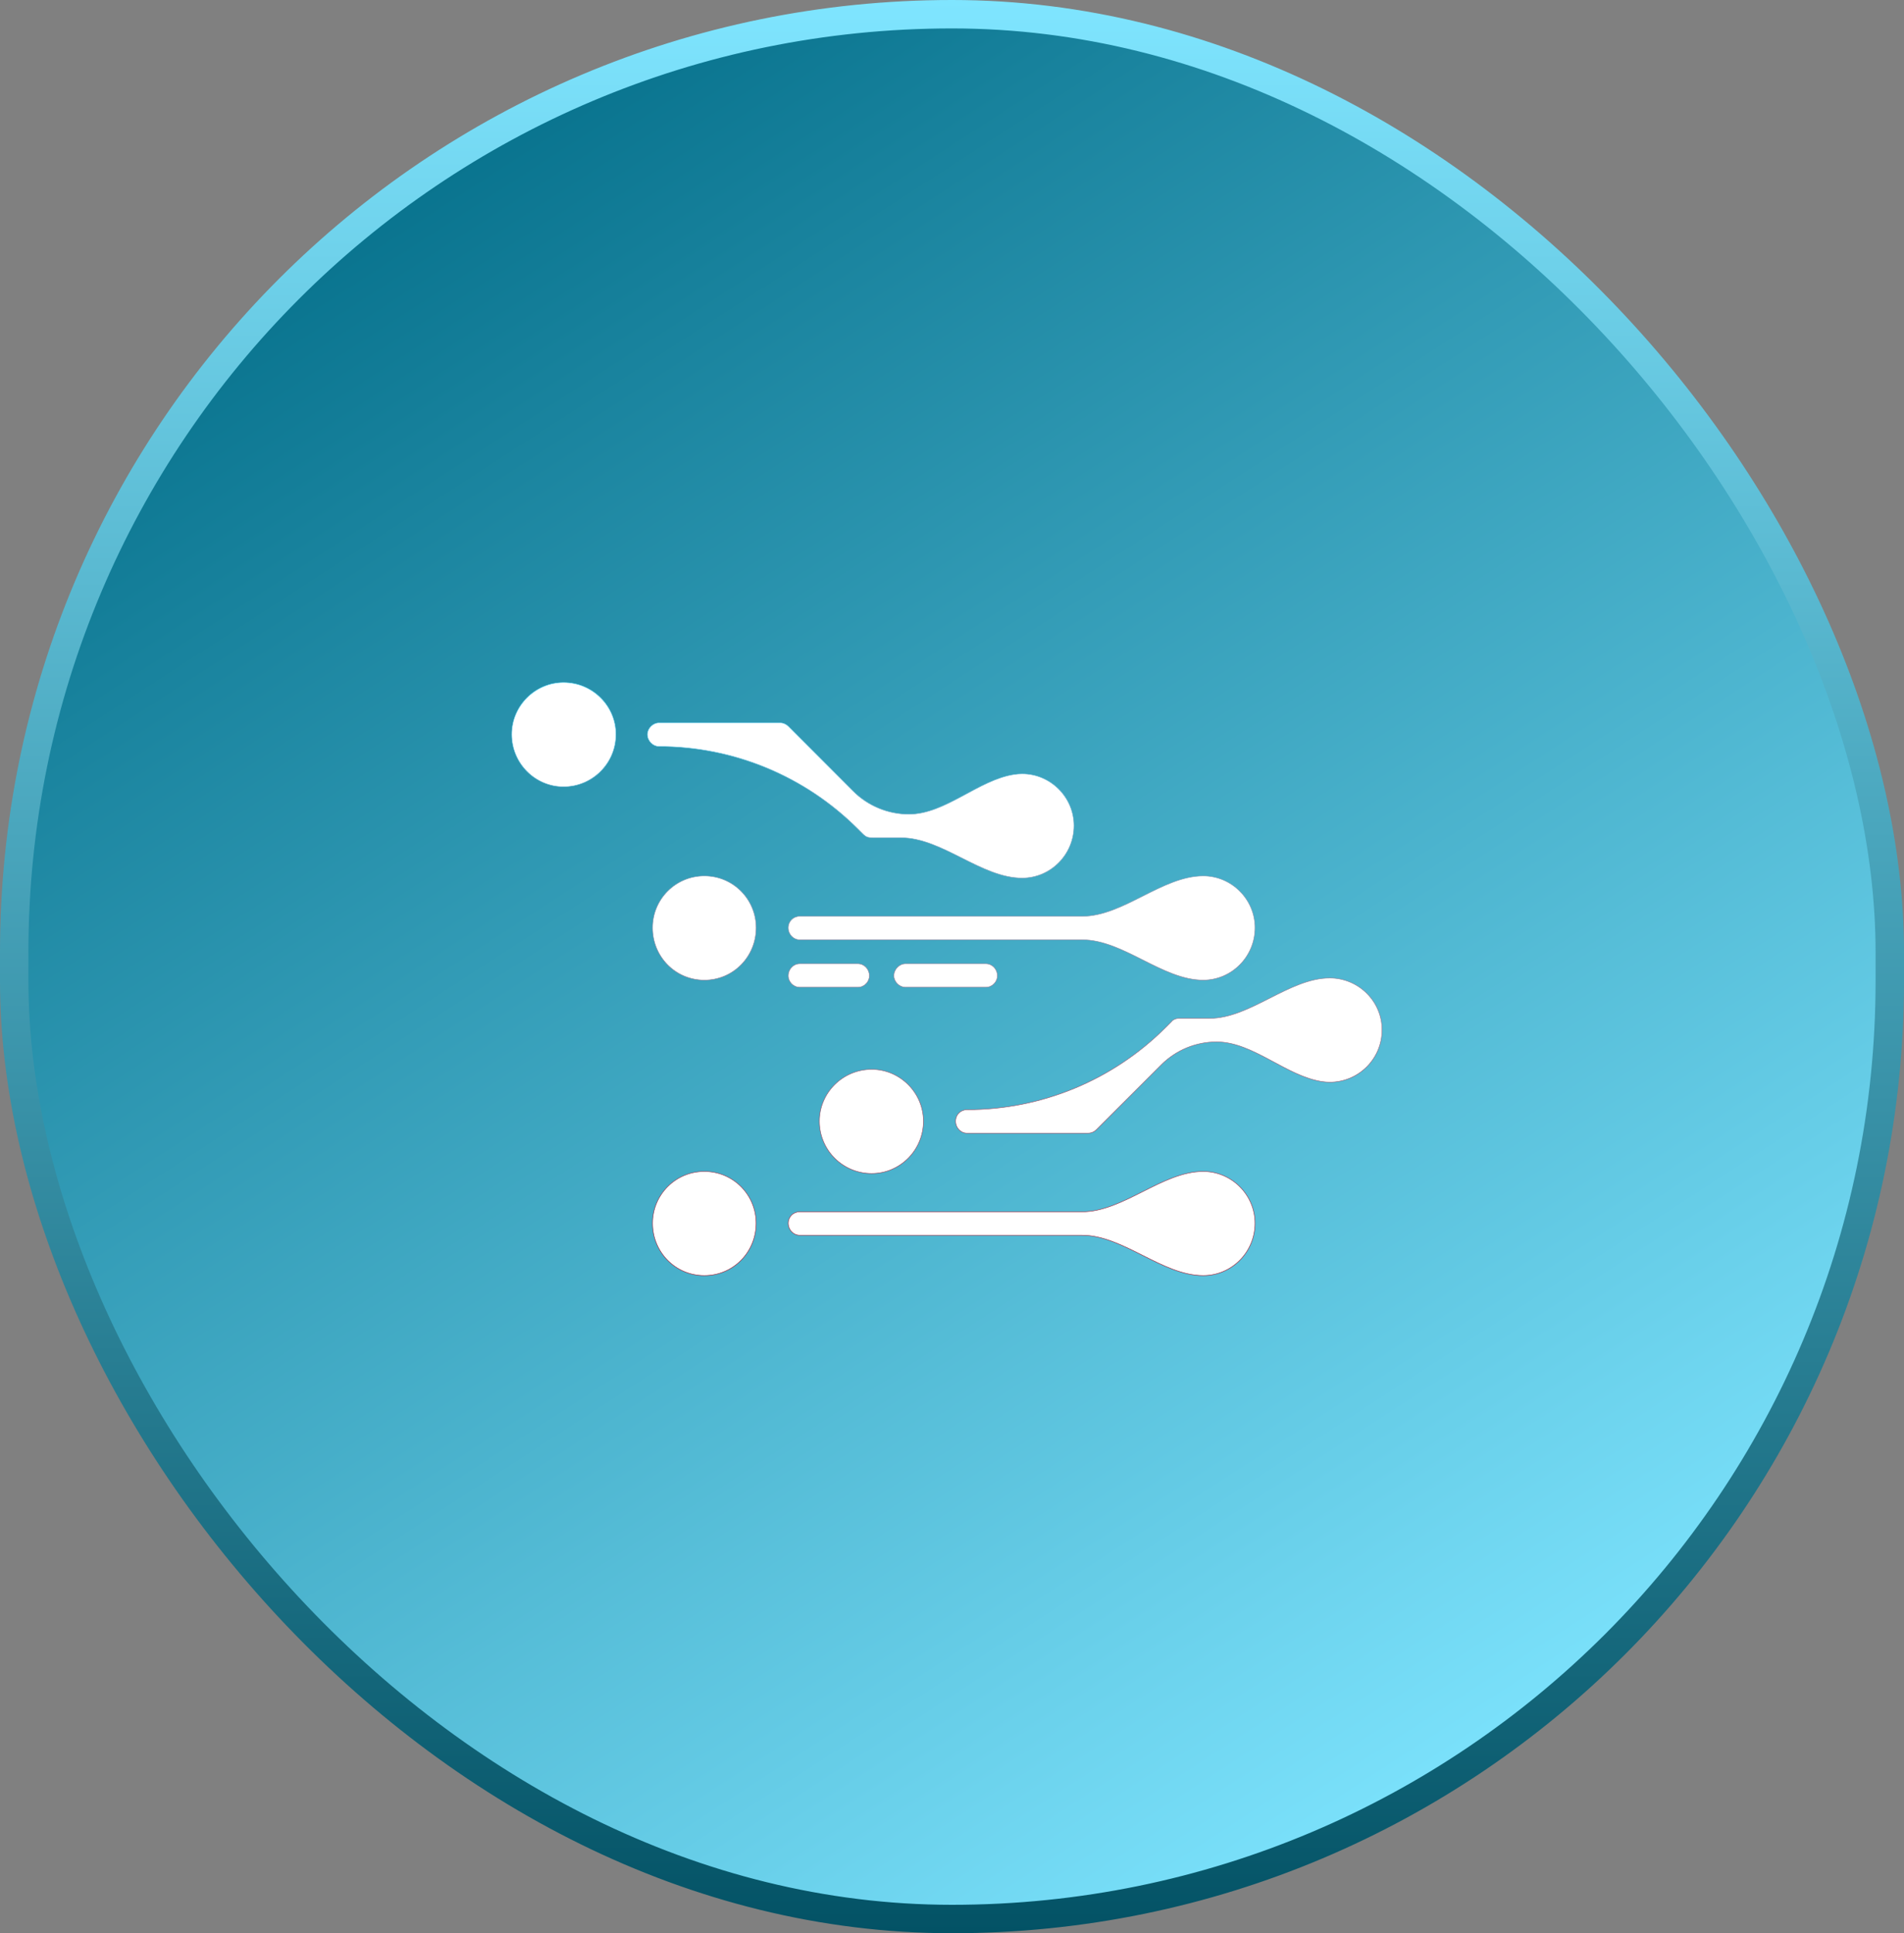
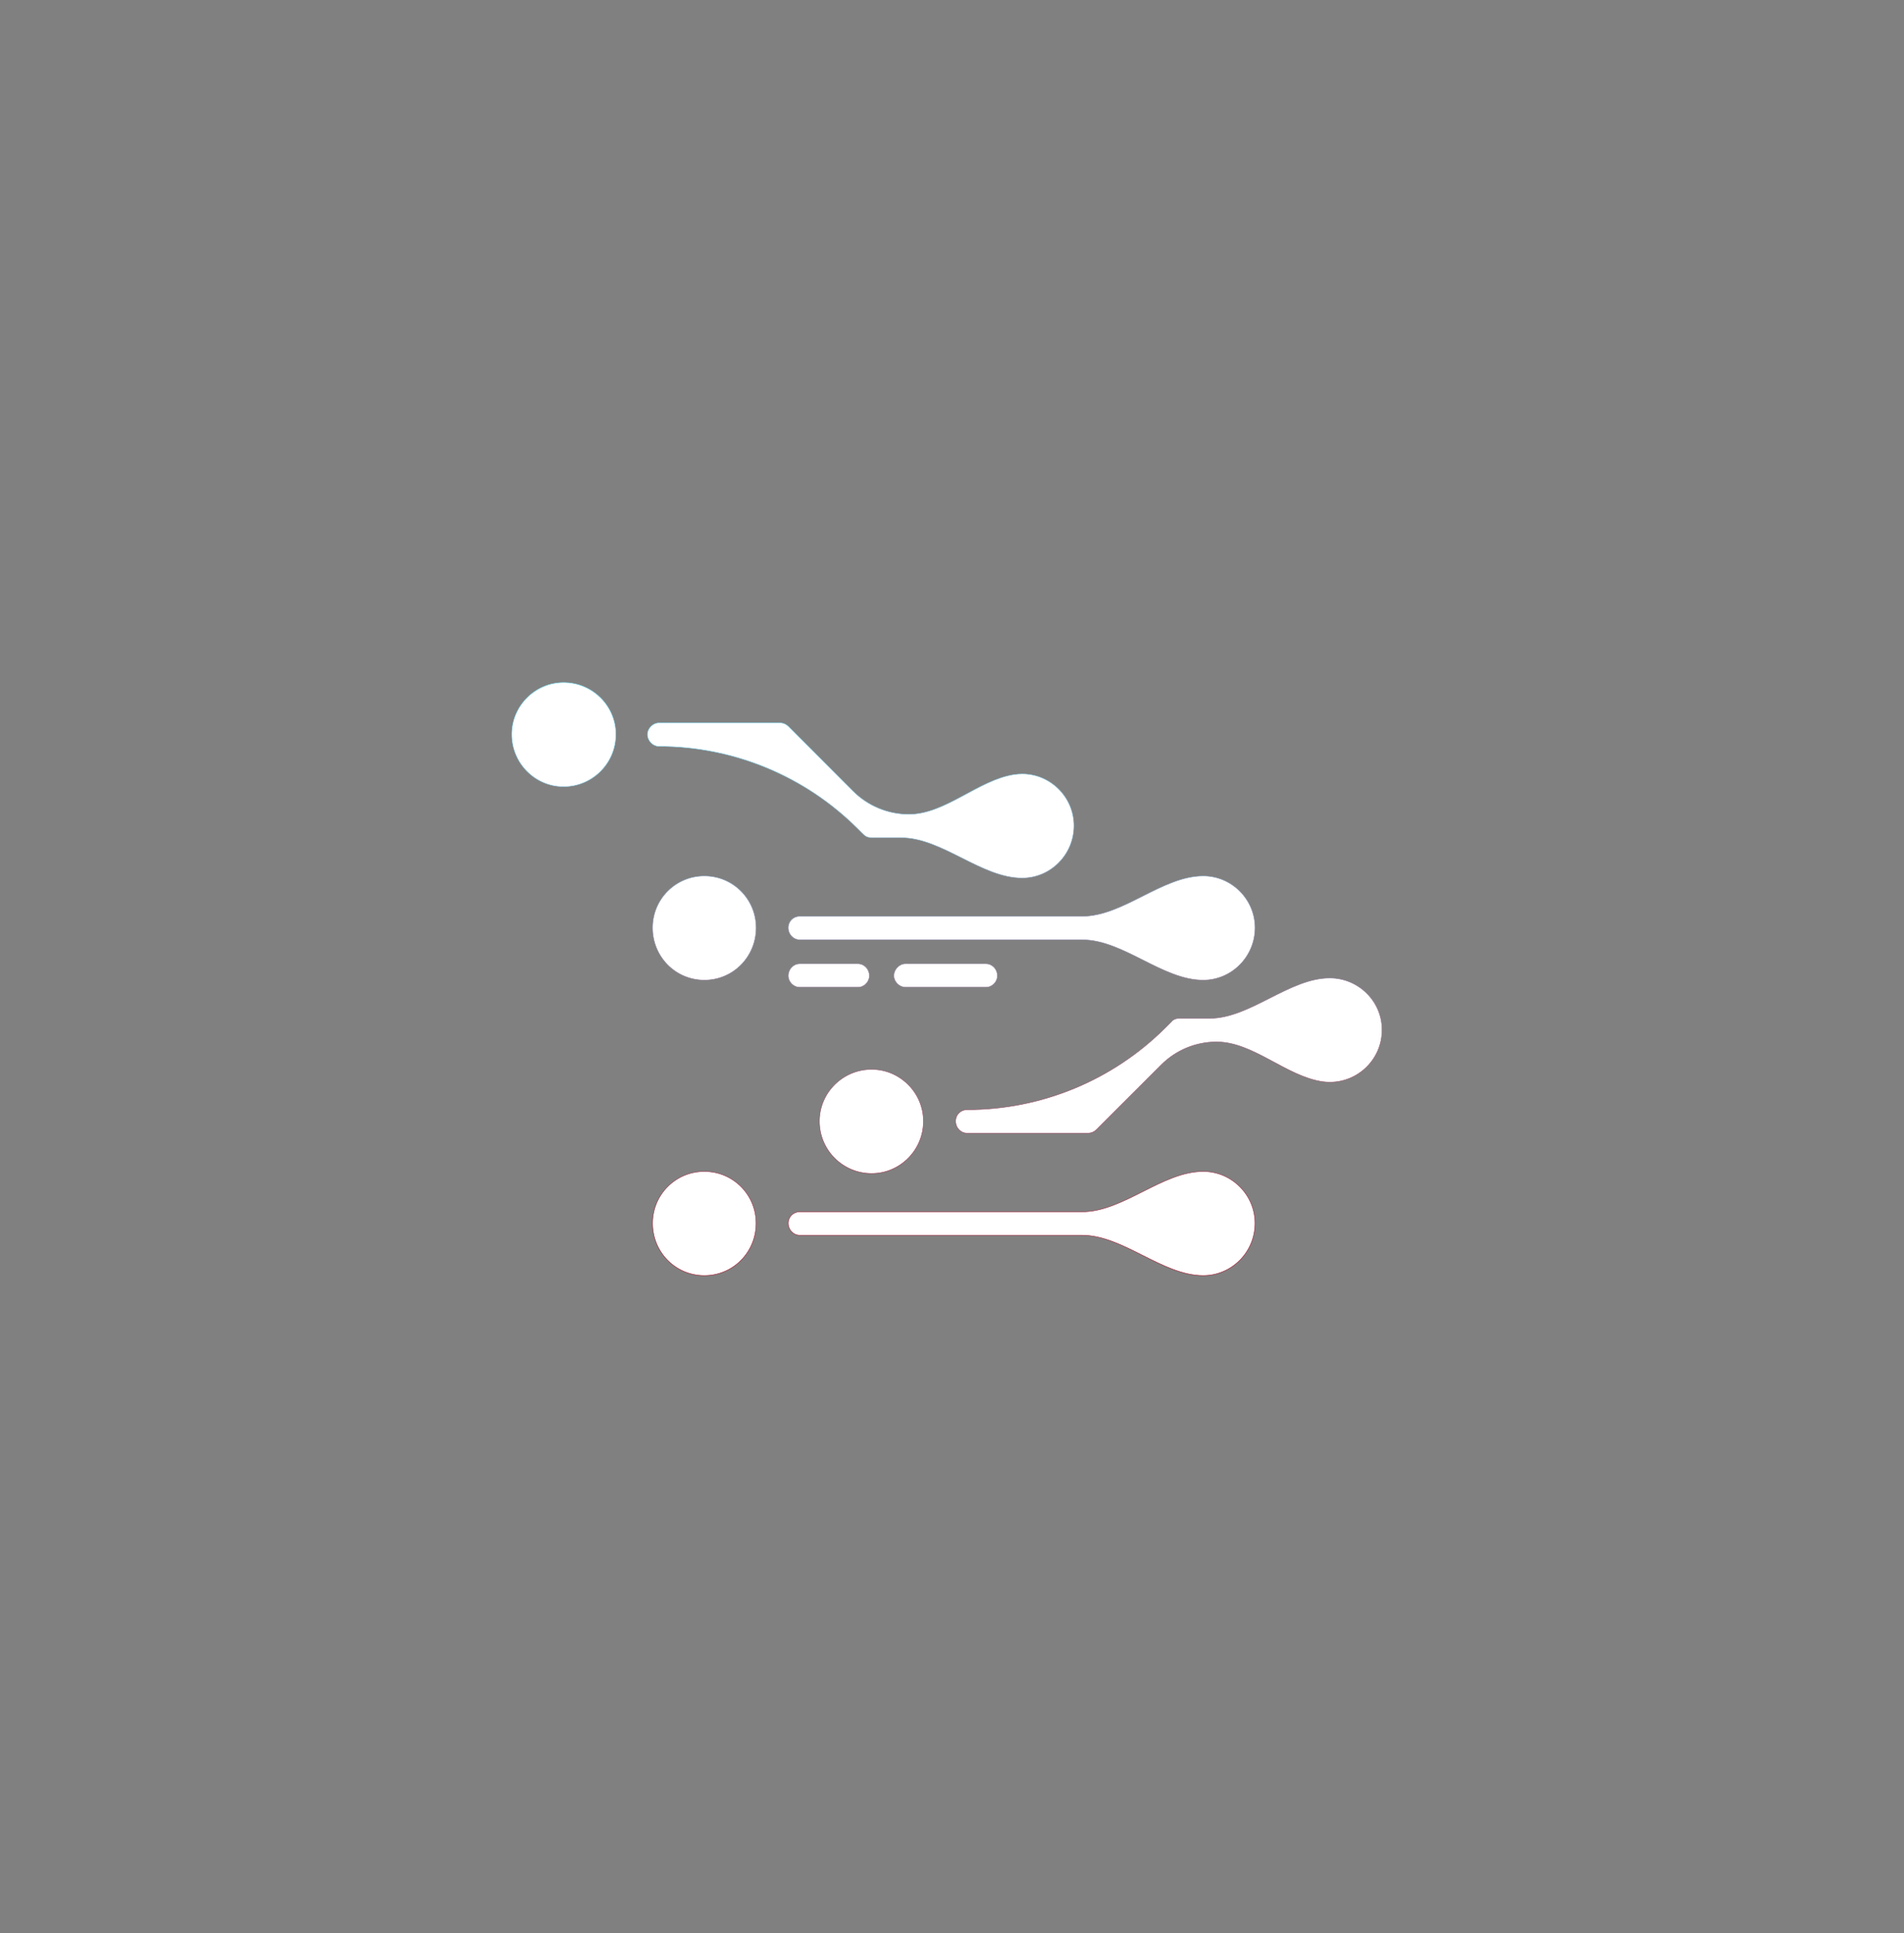
<svg xmlns="http://www.w3.org/2000/svg" width="67" height="68" viewBox="0 0 67 68" fill="none">
  <rect x="0" y="0" width="67" height="68" fill="#808080" stroke="none" />
-   <rect x="0.5" y="0.5" width="66" height="67" rx="33" fill="url(#paint0_linear_358_632)" stroke="url(#paint1_linear_358_632)" />
  <path d="M24.785 41.206C25.803 41.206 26.607 42.027 26.607 43.027C26.607 44.046 25.803 44.867 24.785 44.867C23.767 44.867 22.963 44.046 22.963 43.027C22.963 42.027 23.767 41.206 24.785 41.206ZM42.341 41.206C43.341 41.206 44.163 42.027 44.163 43.027C44.163 44.046 43.341 44.867 42.341 44.867C41.62 44.867 40.918 44.514 40.214 44.159C39.511 43.805 38.804 43.449 38.078 43.449H28.142C27.914 43.449 27.738 43.256 27.738 43.027C27.738 42.799 27.913 42.624 28.142 42.624H38.078C38.804 42.624 39.511 42.268 40.214 41.914C40.918 41.559 41.62 41.206 42.341 41.206ZM30.673 37.615C31.673 37.615 32.495 38.437 32.495 39.438C32.495 40.456 31.673 41.277 30.673 41.277C29.655 41.277 28.833 40.456 28.833 39.438C28.833 38.437 29.655 37.615 30.673 37.615ZM46.793 34.402C47.811 34.403 48.633 35.224 48.633 36.225C48.633 37.243 47.811 38.064 46.793 38.065C46.709 38.065 46.626 38.058 46.545 38.047C45.91 37.958 45.299 37.609 44.685 37.281C44.073 36.953 43.457 36.647 42.81 36.647C42.083 36.647 41.384 36.935 40.869 37.45L38.583 39.736C38.513 39.807 38.407 39.859 38.284 39.859H34.03C33.802 39.859 33.626 39.666 33.626 39.438C33.626 39.209 33.802 39.033 34.03 39.033C36.642 39.033 39.149 38 41.001 36.158L41.217 35.943V35.942C41.286 35.855 41.391 35.82 41.497 35.82H42.56C43.28 35.82 43.981 35.465 44.681 35.11C45.381 34.756 46.079 34.402 46.793 34.402ZM28.142 33.899H30.189C30.416 33.899 30.593 34.093 30.593 34.321C30.593 34.532 30.417 34.726 30.189 34.726H28.142C27.914 34.725 27.738 34.532 27.738 34.321C27.738 34.093 27.914 33.9 28.142 33.899ZM31.857 33.899H34.694C34.922 33.9 35.097 34.093 35.098 34.321C35.098 34.532 34.922 34.725 34.694 34.726H31.857C31.647 34.725 31.454 34.532 31.454 34.321C31.454 34.093 31.648 33.9 31.857 33.899ZM24.785 30.812C25.803 30.812 26.607 31.634 26.607 32.634C26.607 33.652 25.803 34.475 24.785 34.475C23.767 34.474 22.963 33.652 22.963 32.634C22.963 31.634 23.767 30.813 24.785 30.812ZM42.341 30.812C43.341 30.812 44.163 31.634 44.163 32.634C44.163 33.652 43.341 34.475 42.341 34.475C41.62 34.475 40.918 34.12 40.214 33.766C39.511 33.411 38.804 33.056 38.078 33.056H28.142C27.914 33.055 27.738 32.862 27.738 32.634C27.738 32.406 27.914 32.231 28.142 32.23H38.078C38.804 32.23 39.511 31.875 40.214 31.52C40.918 31.166 41.62 30.813 42.341 30.812ZM23.188 25.427H27.46C27.565 25.427 27.671 25.479 27.741 25.55L30.016 27.825C30.538 28.347 31.246 28.641 31.984 28.641C32.629 28.64 33.24 28.337 33.848 28.012C34.456 27.686 35.061 27.338 35.693 27.243C35.783 27.23 35.875 27.222 35.969 27.222C36.969 27.222 37.79 28.044 37.79 29.044C37.79 30.062 36.969 30.884 35.969 30.884C35.248 30.884 34.546 30.53 33.842 30.176C33.138 29.822 32.432 29.466 31.706 29.466H30.745C30.637 29.466 30.571 29.461 30.515 29.439C30.458 29.418 30.41 29.378 30.339 29.307L30.181 29.149C28.326 27.295 25.81 26.253 23.188 26.253C22.977 26.253 22.784 26.06 22.784 25.831C22.784 25.621 22.977 25.427 23.188 25.427ZM19.831 24.009C20.849 24.009 21.671 24.831 21.671 25.831C21.671 26.849 20.849 27.671 19.831 27.671C18.831 27.671 18.009 26.849 18.009 25.831C18.009 24.831 18.831 24.009 19.831 24.009Z" fill="white" stroke="url(#paint2_linear_358_632)" stroke-width="0.018" />
  <defs>
    <linearGradient id="paint0_linear_358_632" x1="6.5" y1="5.5" x2="47" y2="68" gradientUnits="userSpaceOnUse">
      <stop stop-color="#006B86" />
      <stop offset="1" stop-color="#7FE5FF" />
    </linearGradient>
    <linearGradient id="paint1_linear_358_632" x1="33.5" y1="0" x2="33.5" y2="68" gradientUnits="userSpaceOnUse">
      <stop stop-color="#7FE5FF" />
      <stop offset="1" stop-color="#035265" />
    </linearGradient>
    <linearGradient id="paint2_linear_358_632" x1="33.321" y1="24" x2="33.321" y2="44.877" gradientUnits="userSpaceOnUse">
      <stop stop-color="#7FE5FF" />
      <stop offset="1" stop-color="#A2192F" />
    </linearGradient>
  </defs>
</svg>